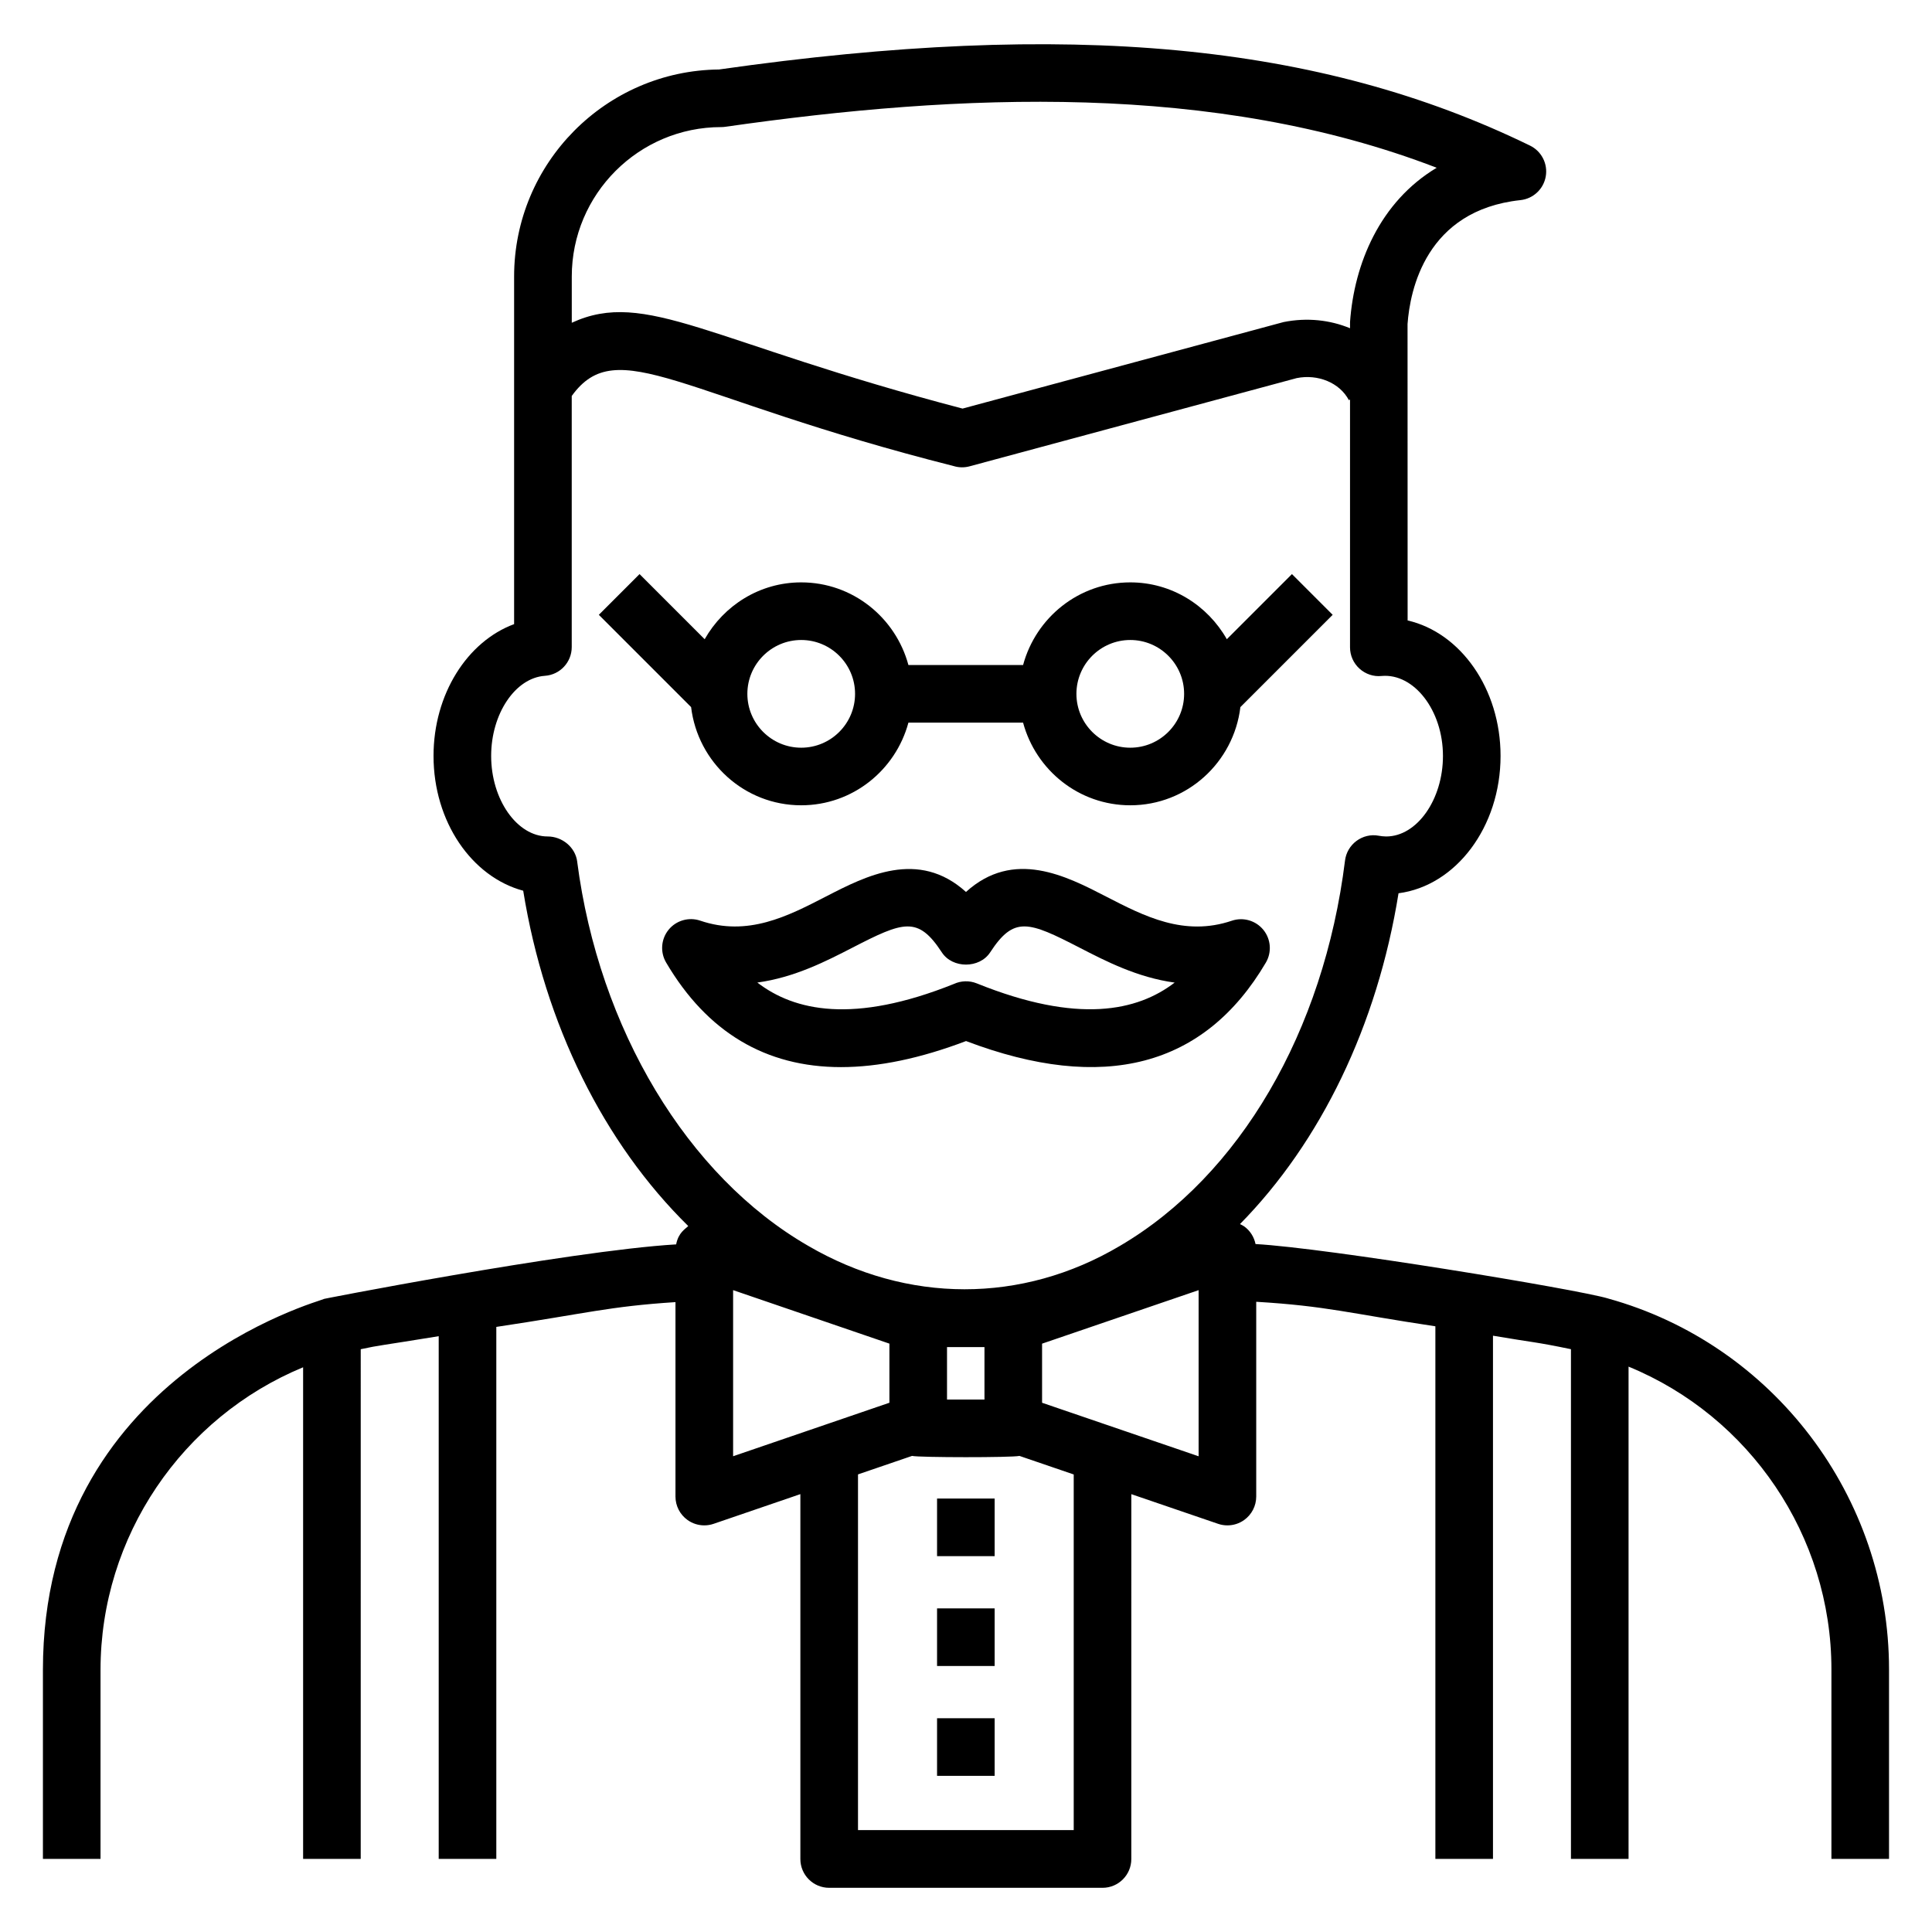
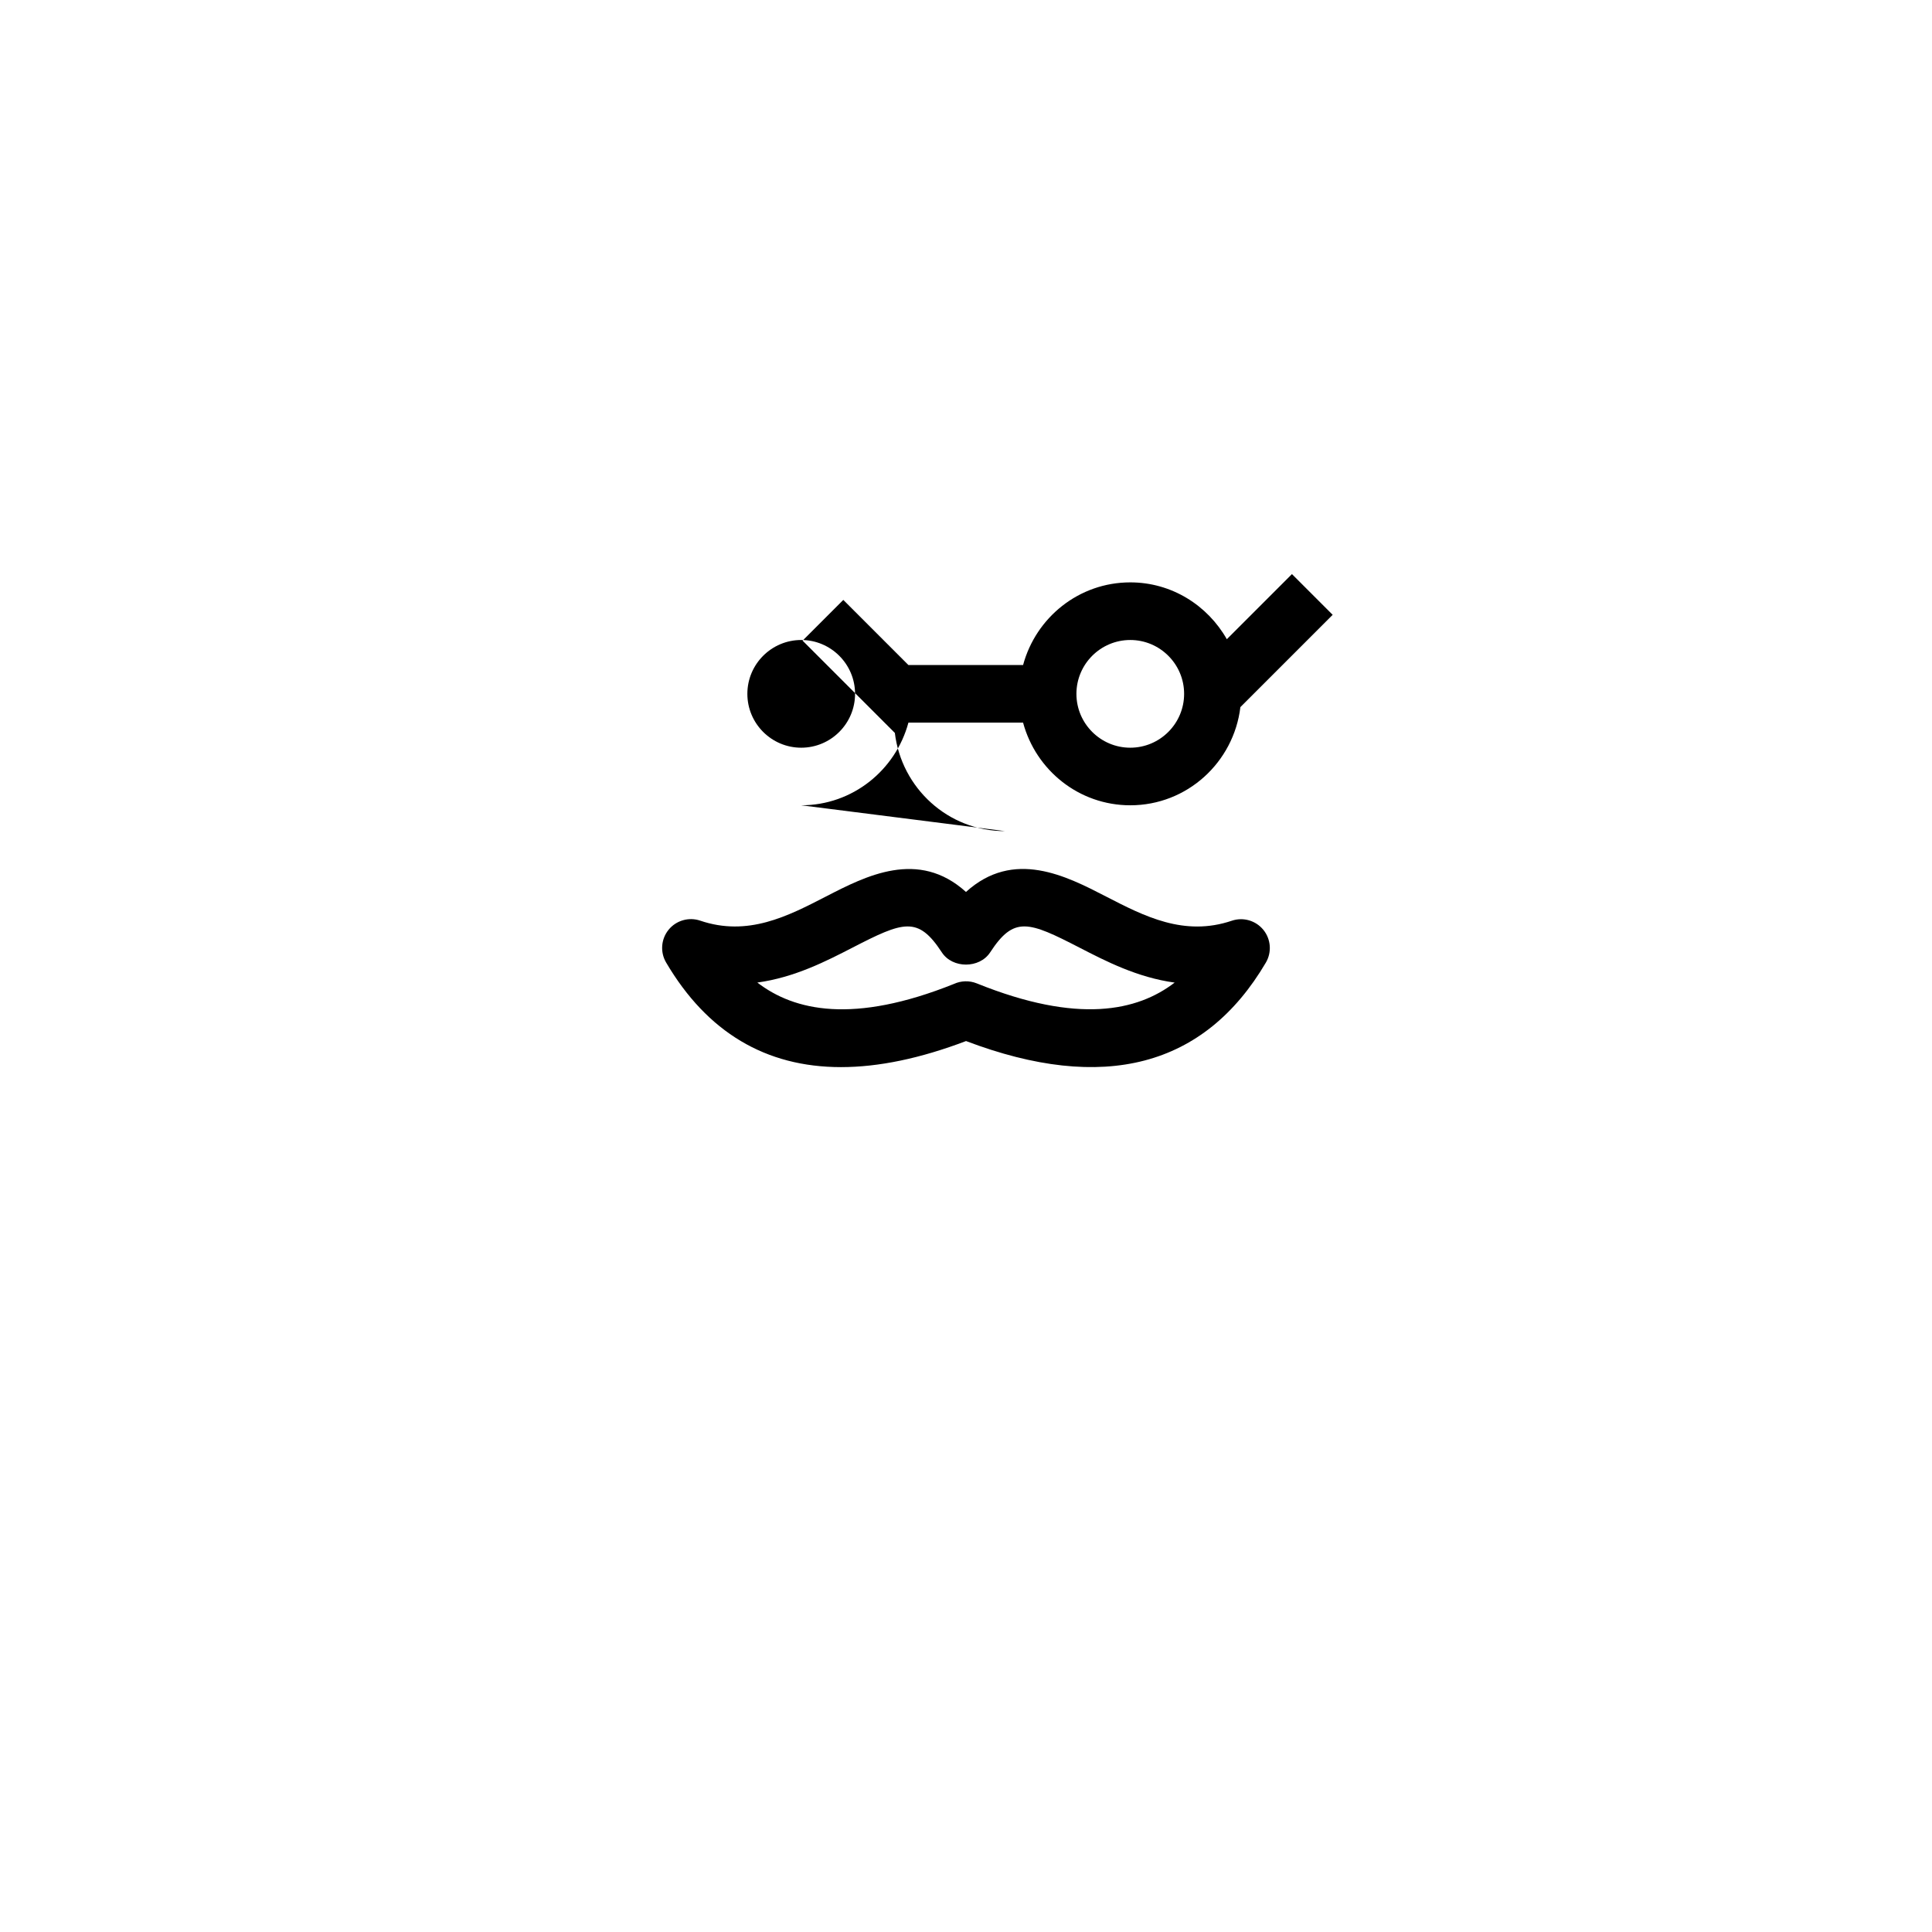
<svg xmlns="http://www.w3.org/2000/svg" fill="#000000" width="800px" height="800px" version="1.1" viewBox="144 144 512 512">
  <g>
    <path d="m400.01 419.89c36.457 13.836 63.18 6.852 79.453-20.785 1.617-2.746 1.355-6.215-0.656-8.684-2.012-2.477-5.352-3.438-8.367-2.418-12.621 4.262-23.156-1.172-33.348-6.426-10.578-5.457-24.484-12.637-37.098-1.199-12.617-11.414-26.52-4.25-37.09 1.199-10.191 5.25-20.703 10.691-33.348 6.402-3-1.016-6.359-0.062-8.371 2.414-2.012 2.473-2.273 5.938-0.656 8.684 10.863 18.465 26.379 27.719 46.34 27.719 9.949 0.004 21.008-2.297 33.141-6.906zm-55.309-15.504c9.855-1.34 18.309-5.691 25.191-9.238 13.574-6.996 17.379-8.43 23.703 1.242 2.816 4.324 9.984 4.316 12.805 0 6.312-9.676 10.117-8.246 23.699-1.246 6.883 3.551 15.336 7.914 25.195 9.254-9.844 7.543-25.574 11.059-52.445 0.207-1.965-0.789-4.16-0.719-6.055 0.152-26.672 10.688-42.301 7.152-52.094-0.371z" />
-     <path d="m570.12 488.1c-8.371-2.473-74.445-13.371-93.391-14.414-0.383-1.867-1.43-3.551-3.012-4.68-0.348-0.25-0.734-0.422-1.113-0.609 21.398-21.754 36.387-52.621 42.02-87.672 15.18-1.977 27.039-17.543 27.039-36.398 0-17.809-10.621-32.684-24.629-35.898l-0.02-78.562c0.648-8.98 4.867-30.148 29.918-32.832 3.383-0.363 6.121-2.918 6.707-6.273 0.59-3.352-1.113-6.688-4.176-8.18-55.773-27.184-122.08-33.398-214.91-20.168-29.996 0.301-54.309 24.801-54.309 54.871v92.117c-12.41 4.586-21.355 18.566-21.355 34.93 0 17.426 10.113 32.047 23.766 35.719 5.742 35.531 21.379 66.883 43.734 88.859-0.777 0.812-2.59 1.695-3.203 4.863-28.586 1.695-97.789 15.254-93.316 14.465-0.762 0.539-74.496 20.074-74.496 98.309v50.074h15.266v-50.074c0-35.355 21.621-66.953 53.688-80.203v130.28h15.266l0.004-135.07c5.262-1.129 5.004-0.887 20.664-3.449v138.52h15.266v-140.98c24.086-3.606 29.766-5.422 47.48-6.57v51.531c0 2.465 1.188 4.777 3.195 6.211 1.312 0.938 2.867 1.422 4.438 1.422 0.832 0 1.668-0.133 2.473-0.41l22.992-7.871v96.699c0 4.215 3.418 7.633 7.633 7.633h72.438c4.215 0 7.633-3.418 7.633-7.633l0.004-96.691 22.996 7.863c0.805 0.277 1.637 0.41 2.469 0.41 1.574 0 3.129-0.484 4.438-1.422 2.004-1.43 3.195-3.746 3.195-6.211v-51.621c18.793 1.133 24.336 3.023 47.477 6.5v141.14h15.266v-138.65c10.66 1.816 11.148 1.59 20.664 3.574v135.08h15.266v-130.46c32.082 13.168 53.762 44.793 53.762 80.23v50.227h15.266v-50.227c0.004-45.746-30.684-86.184-74.492-98.293zm-175.15 12.891h9.926v13.895h-9.926zm-59.848-323.31c0.363 0 0.723-0.027 1.086-0.078 62.391-8.938 129.56-11.852 188.53 10.855-15.094 9.043-21.863 25.48-22.965 40.863v1.668c-5.285-2.195-11.398-2.887-17.617-1.637l-85.07 22.926c-67.316-17.633-83.926-31.797-103.56-22.742v-12.242c-0.008-21.848 17.762-39.613 39.602-39.613zm-38.16 194.64c-0.492-3.801-3.988-6.648-7.824-6.648-8.117 0-14.977-9.773-14.977-21.344 0-11.168 6.387-20.691 14.242-21.23 4.004-0.273 7.113-3.602 7.113-7.613v-66.547c12.137-16.84 28.859 0.277 101.25 18.582 1.379 0.418 2.844 0.426 4.184 0.059l86.676-23.375c5.613-1.133 11.395 1.207 13.836 5.832l0.309-0.16v65.668c0 2.148 0.906 4.199 2.496 5.644 1.586 1.441 3.734 2.18 5.856 1.953 8.578-0.777 16.277 9.086 16.277 21.188 0 11.57-6.887 21.344-15.043 21.344-0.68 0-1.359-0.086-2-0.199-2.059-0.391-4.184 0.129-5.867 1.371-1.684 1.246-2.785 3.125-3.043 5.203-5.633 45.34-27.938 83.516-59.68 102.14-25.926 15.34-56.344 15.297-82.617-0.047-31.992-18.457-55.438-57.473-61.191-101.82zm41.32 113.58 41.422 14.176v15.664l-41.422 14.18zm90.266 143.09h-57.168v-94.258l14.324-4.902c1.945 0.438 26.406 0.461 28.461 0l14.383 4.918zm33.098-99.062-41.484-14.184v-15.66l41.484-14.18z" />
-     <path d="m392.33 541.13h15.266v15.266h-15.266z" />
-     <path d="m392.33 570.24h15.266v15.266h-15.266z" />
-     <path d="m392.33 599.35h15.266v15.266h-15.266z" />
-     <path d="m356.33 357.41c13.629 0 25.02-9.328 28.41-21.902h30.387c3.391 12.574 14.781 21.902 28.41 21.902 15.082 0 27.418-11.406 29.18-26.02l24.457-24.457-10.793-10.793-17.258 17.258c-5.082-8.945-14.586-15.062-25.586-15.062-13.629 0-25.02 9.328-28.41 21.906h-30.387c-3.391-12.574-14.781-21.906-28.41-21.906-11 0-20.504 6.117-25.586 15.062l-17.254-17.258-10.793 10.793 24.453 24.457c1.762 14.617 14.098 26.02 29.18 26.02zm87.203-43.805c7.867 0 14.27 6.402 14.27 14.273 0 7.867-6.398 14.27-14.27 14.27-7.867 0-14.27-6.398-14.27-14.27 0.004-7.871 6.402-14.273 14.27-14.273zm-87.203 0c7.867 0 14.27 6.402 14.27 14.273 0 7.867-6.398 14.27-14.27 14.27-7.867 0-14.27-6.398-14.27-14.27s6.402-14.273 14.27-14.273z" />
+     <path d="m356.33 357.41c13.629 0 25.02-9.328 28.41-21.902h30.387c3.391 12.574 14.781 21.902 28.41 21.902 15.082 0 27.418-11.406 29.18-26.02l24.457-24.457-10.793-10.793-17.258 17.258c-5.082-8.945-14.586-15.062-25.586-15.062-13.629 0-25.02 9.328-28.41 21.906h-30.387l-17.254-17.258-10.793 10.793 24.453 24.457c1.762 14.617 14.098 26.02 29.18 26.02zm87.203-43.805c7.867 0 14.27 6.402 14.27 14.273 0 7.867-6.398 14.27-14.27 14.27-7.867 0-14.27-6.398-14.27-14.27 0.004-7.871 6.402-14.273 14.27-14.273zm-87.203 0c7.867 0 14.27 6.402 14.27 14.273 0 7.867-6.398 14.27-14.27 14.27-7.867 0-14.27-6.398-14.27-14.27s6.402-14.273 14.27-14.273z" />
  </g>
</svg>